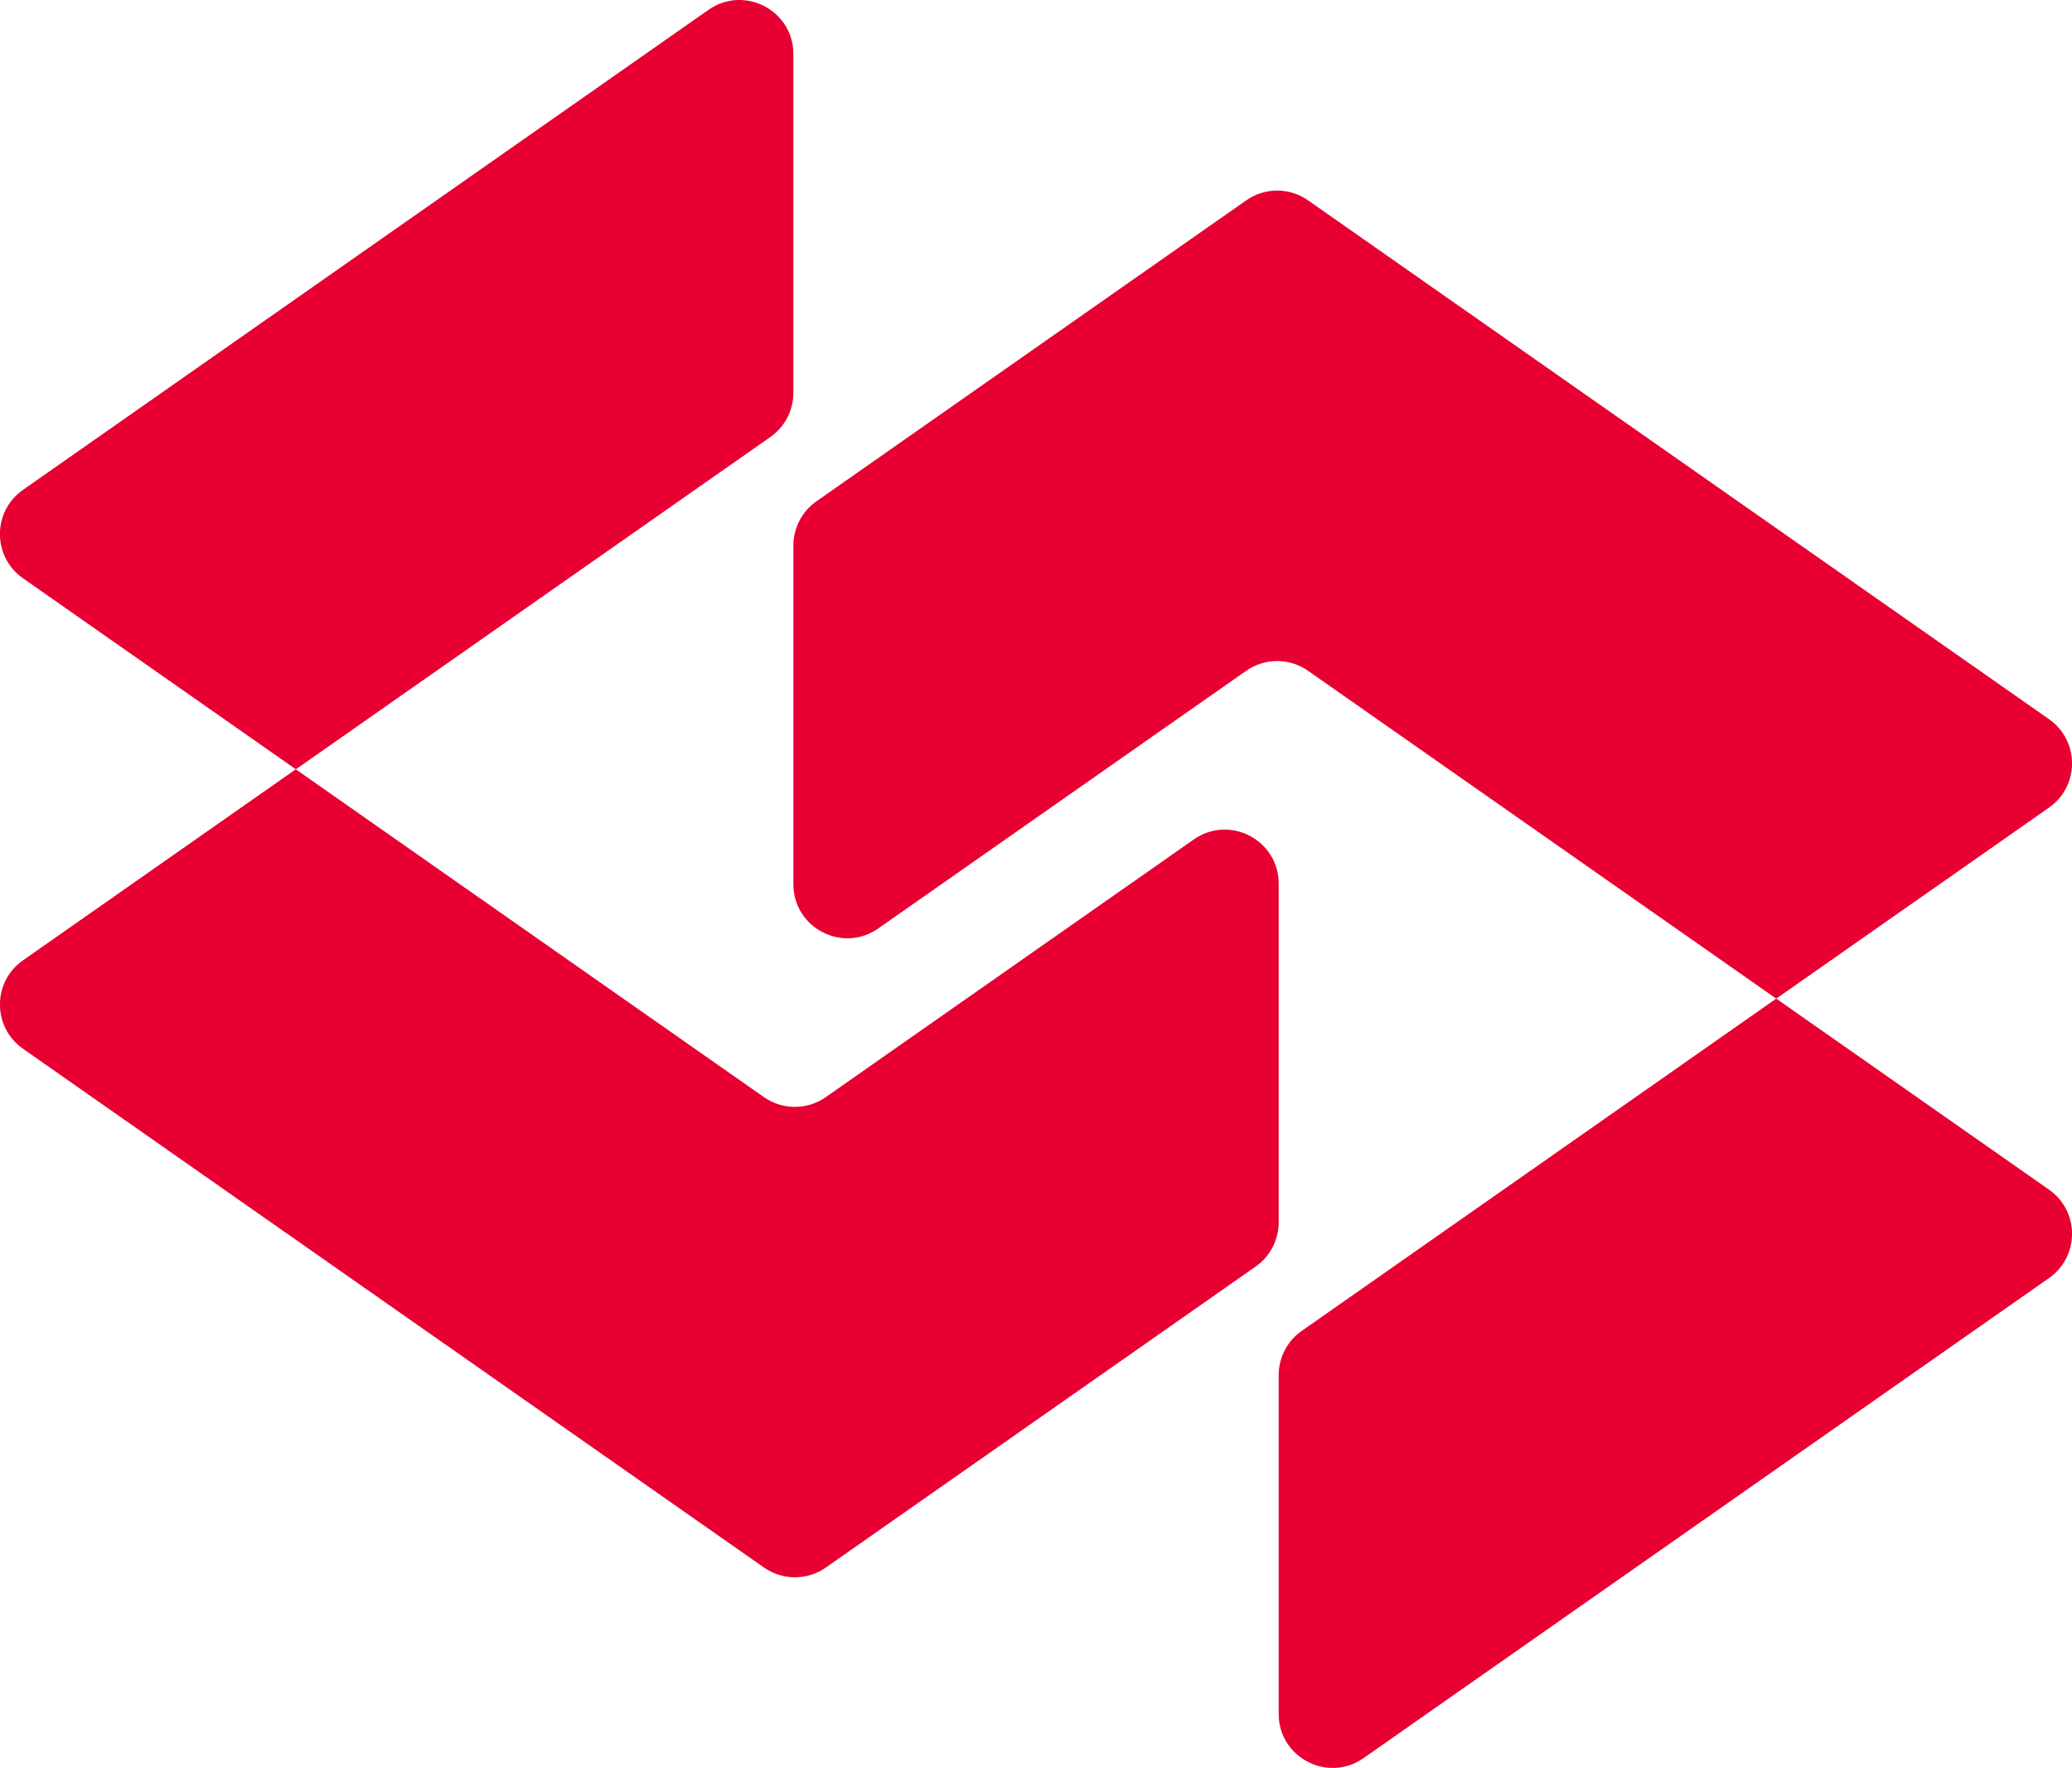
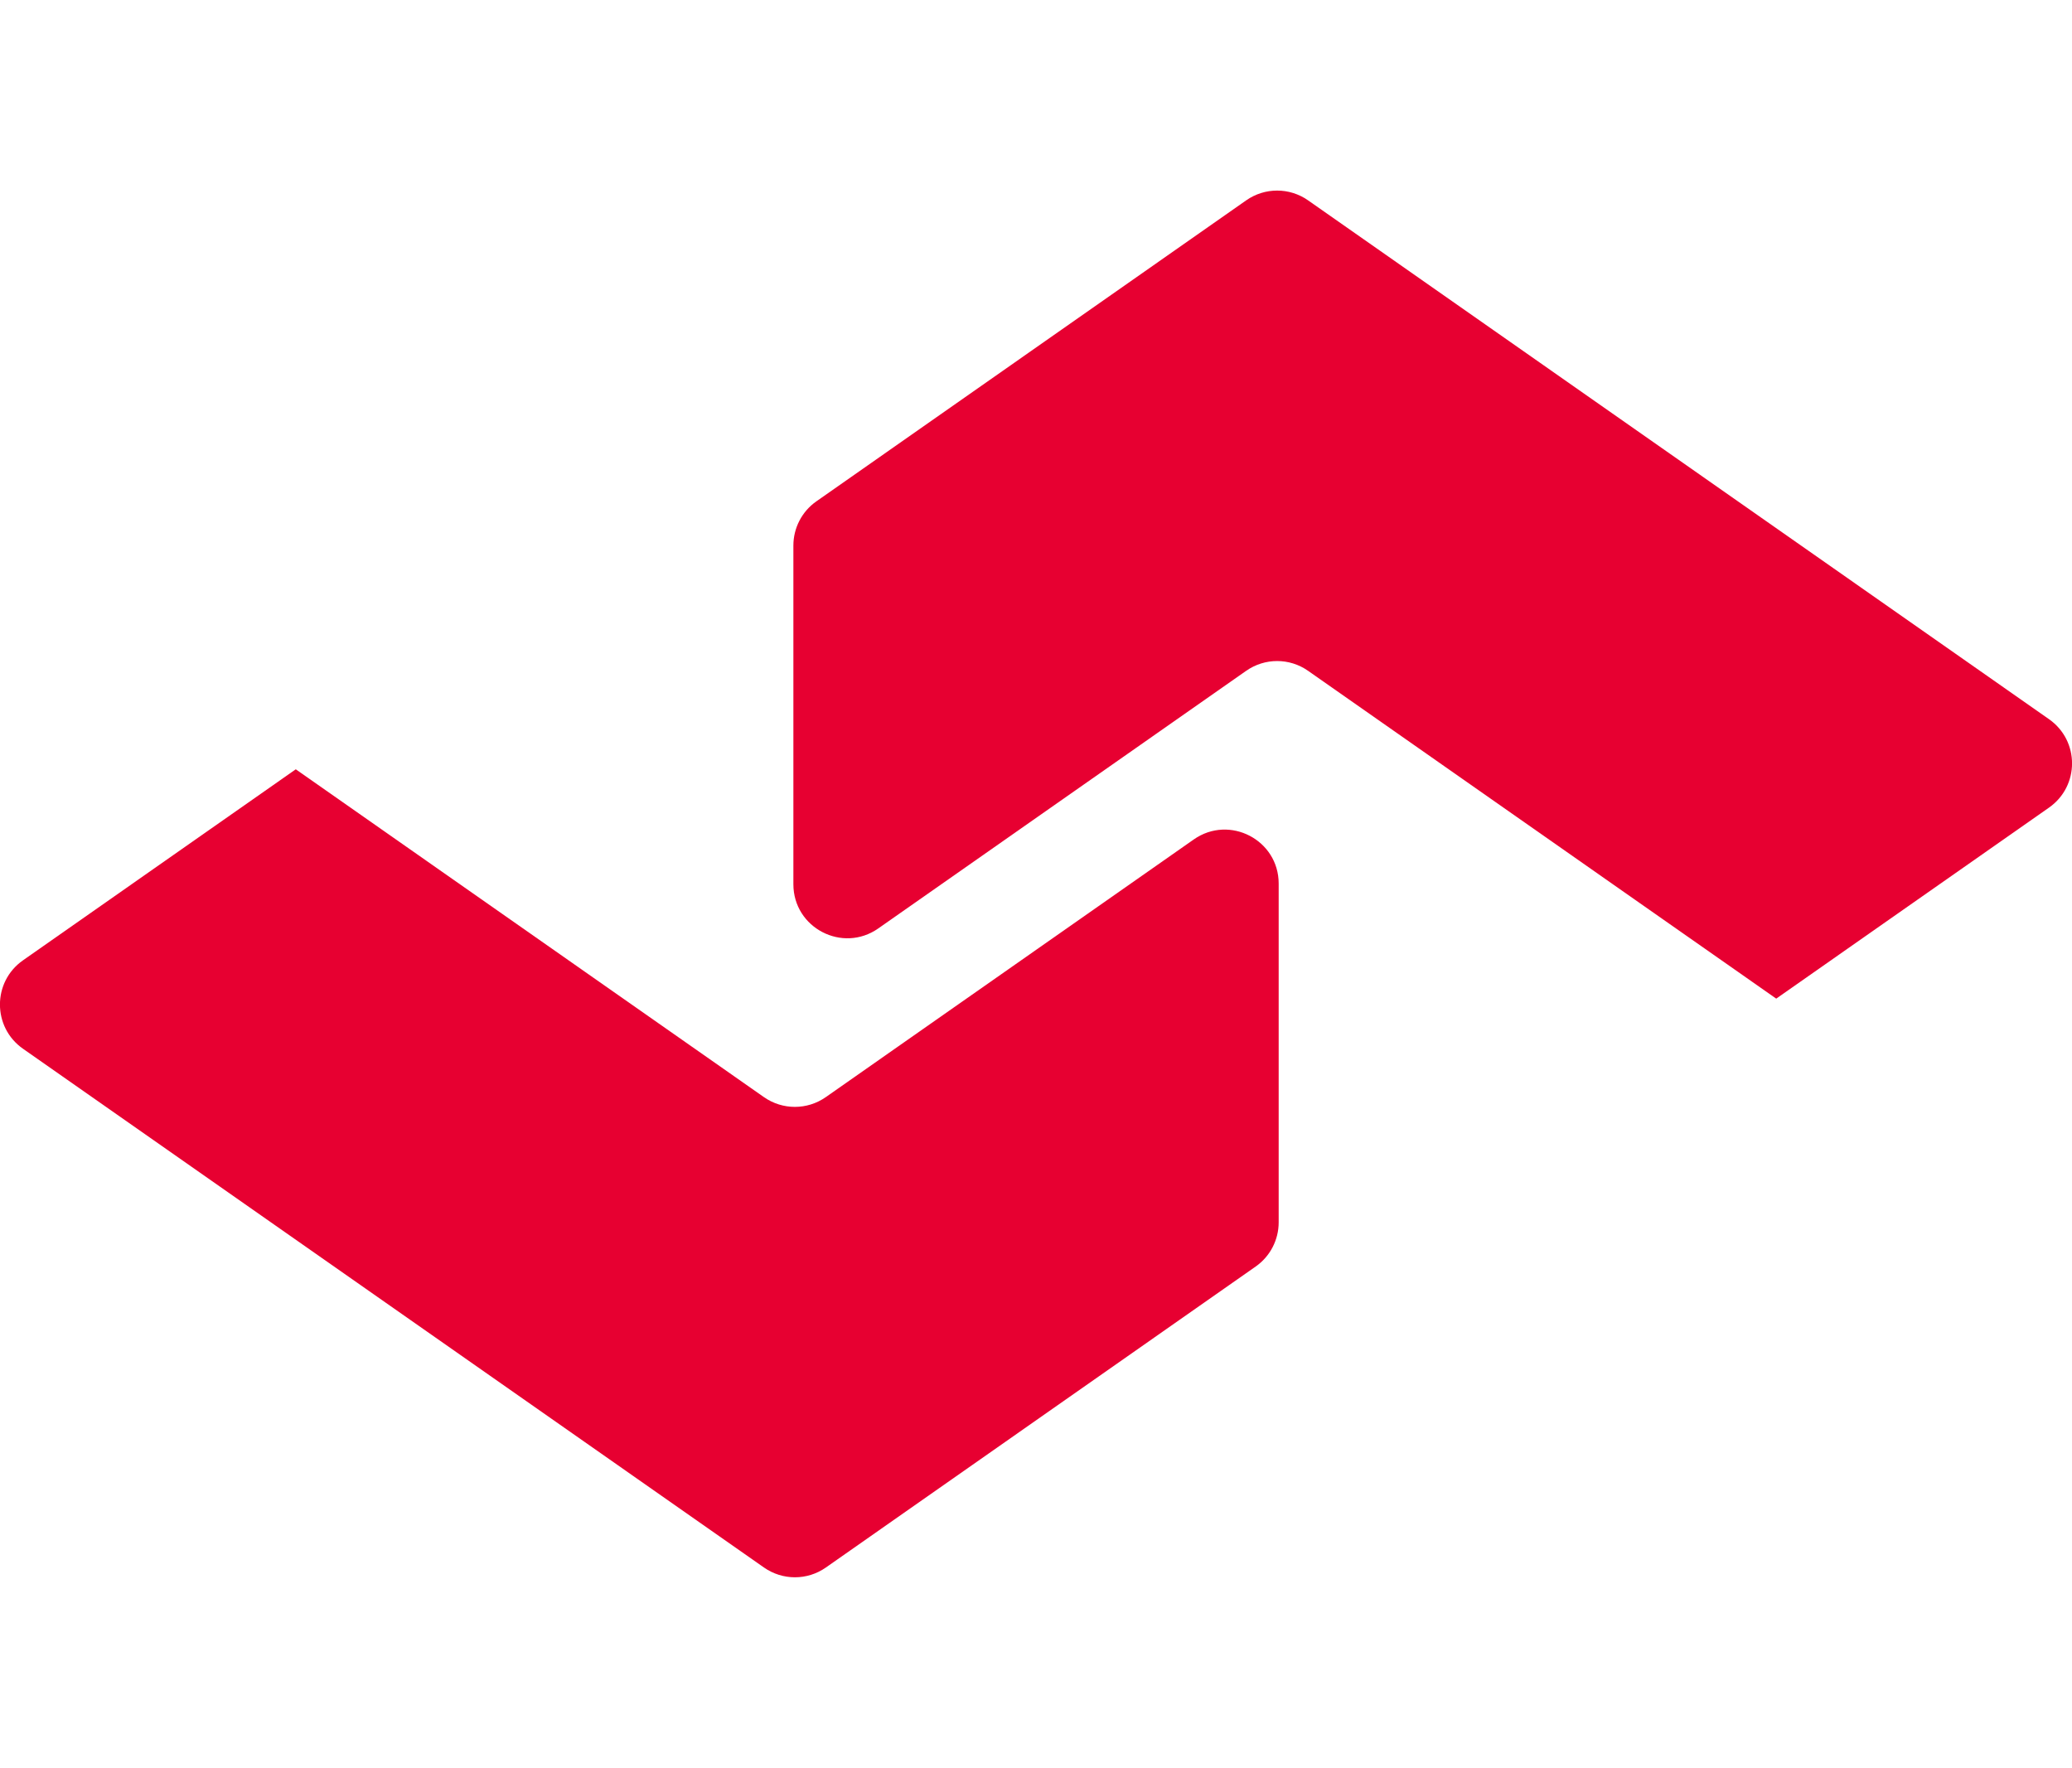
<svg xmlns="http://www.w3.org/2000/svg" id="Layer_2" data-name="Layer 2" viewBox="0 0 335.41 286.15">
  <defs>
    <style>
      .cls-1 {
        fill: #e70031;
      }
    </style>
  </defs>
  <g id="Layer_1-2" data-name="Layer 1">
    <g>
      <g>
-         <path class="cls-1" d="M206.99,277.41v-54.83c0-2.85,1.39-5.52,3.72-7.15l76.82-53.79,44.16,30.92c4.97,3.48,4.97,10.83,0,14.31l-110.96,77.7c-5.79,4.05-13.74-.09-13.74-7.15Z" />
        <path class="cls-1" d="M201.74,108.57l-59.57,41.71c-5.79,4.05-13.74-.09-13.74-7.15v-54.83c0-2.85,1.39-5.52,3.72-7.15l69.58-48.72c3.01-2.11,7.01-2.11,10.02,0l119.94,83.98c4.97,3.48,4.97,10.83,0,14.31l-44.16,30.92-75.78-53.06c-3.01-2.11-7.01-2.11-10.02,0Z" />
      </g>
      <g>
-         <path class="cls-1" d="M128.43,8.75v54.83c0,2.85-1.39,5.52-3.72,7.15l-76.82,53.79L3.72,93.6c-4.97-3.48-4.97-10.83,0-14.31L114.69,1.59c5.79-4.05,13.74.09,13.74,7.15Z" />
        <path class="cls-1" d="M133.68,177.58l59.57-41.71c5.79-4.05,13.74.09,13.74,7.15v54.83c0,2.85-1.39,5.52-3.72,7.15l-69.58,48.72c-3.01,2.11-7.01,2.11-10.02,0L3.72,169.75c-4.97-3.48-4.97-10.83,0-14.31l44.16-30.92,75.78,53.06c3.01,2.11,7.01,2.11,10.02,0Z" />
      </g>
    </g>
  </g>
</svg>